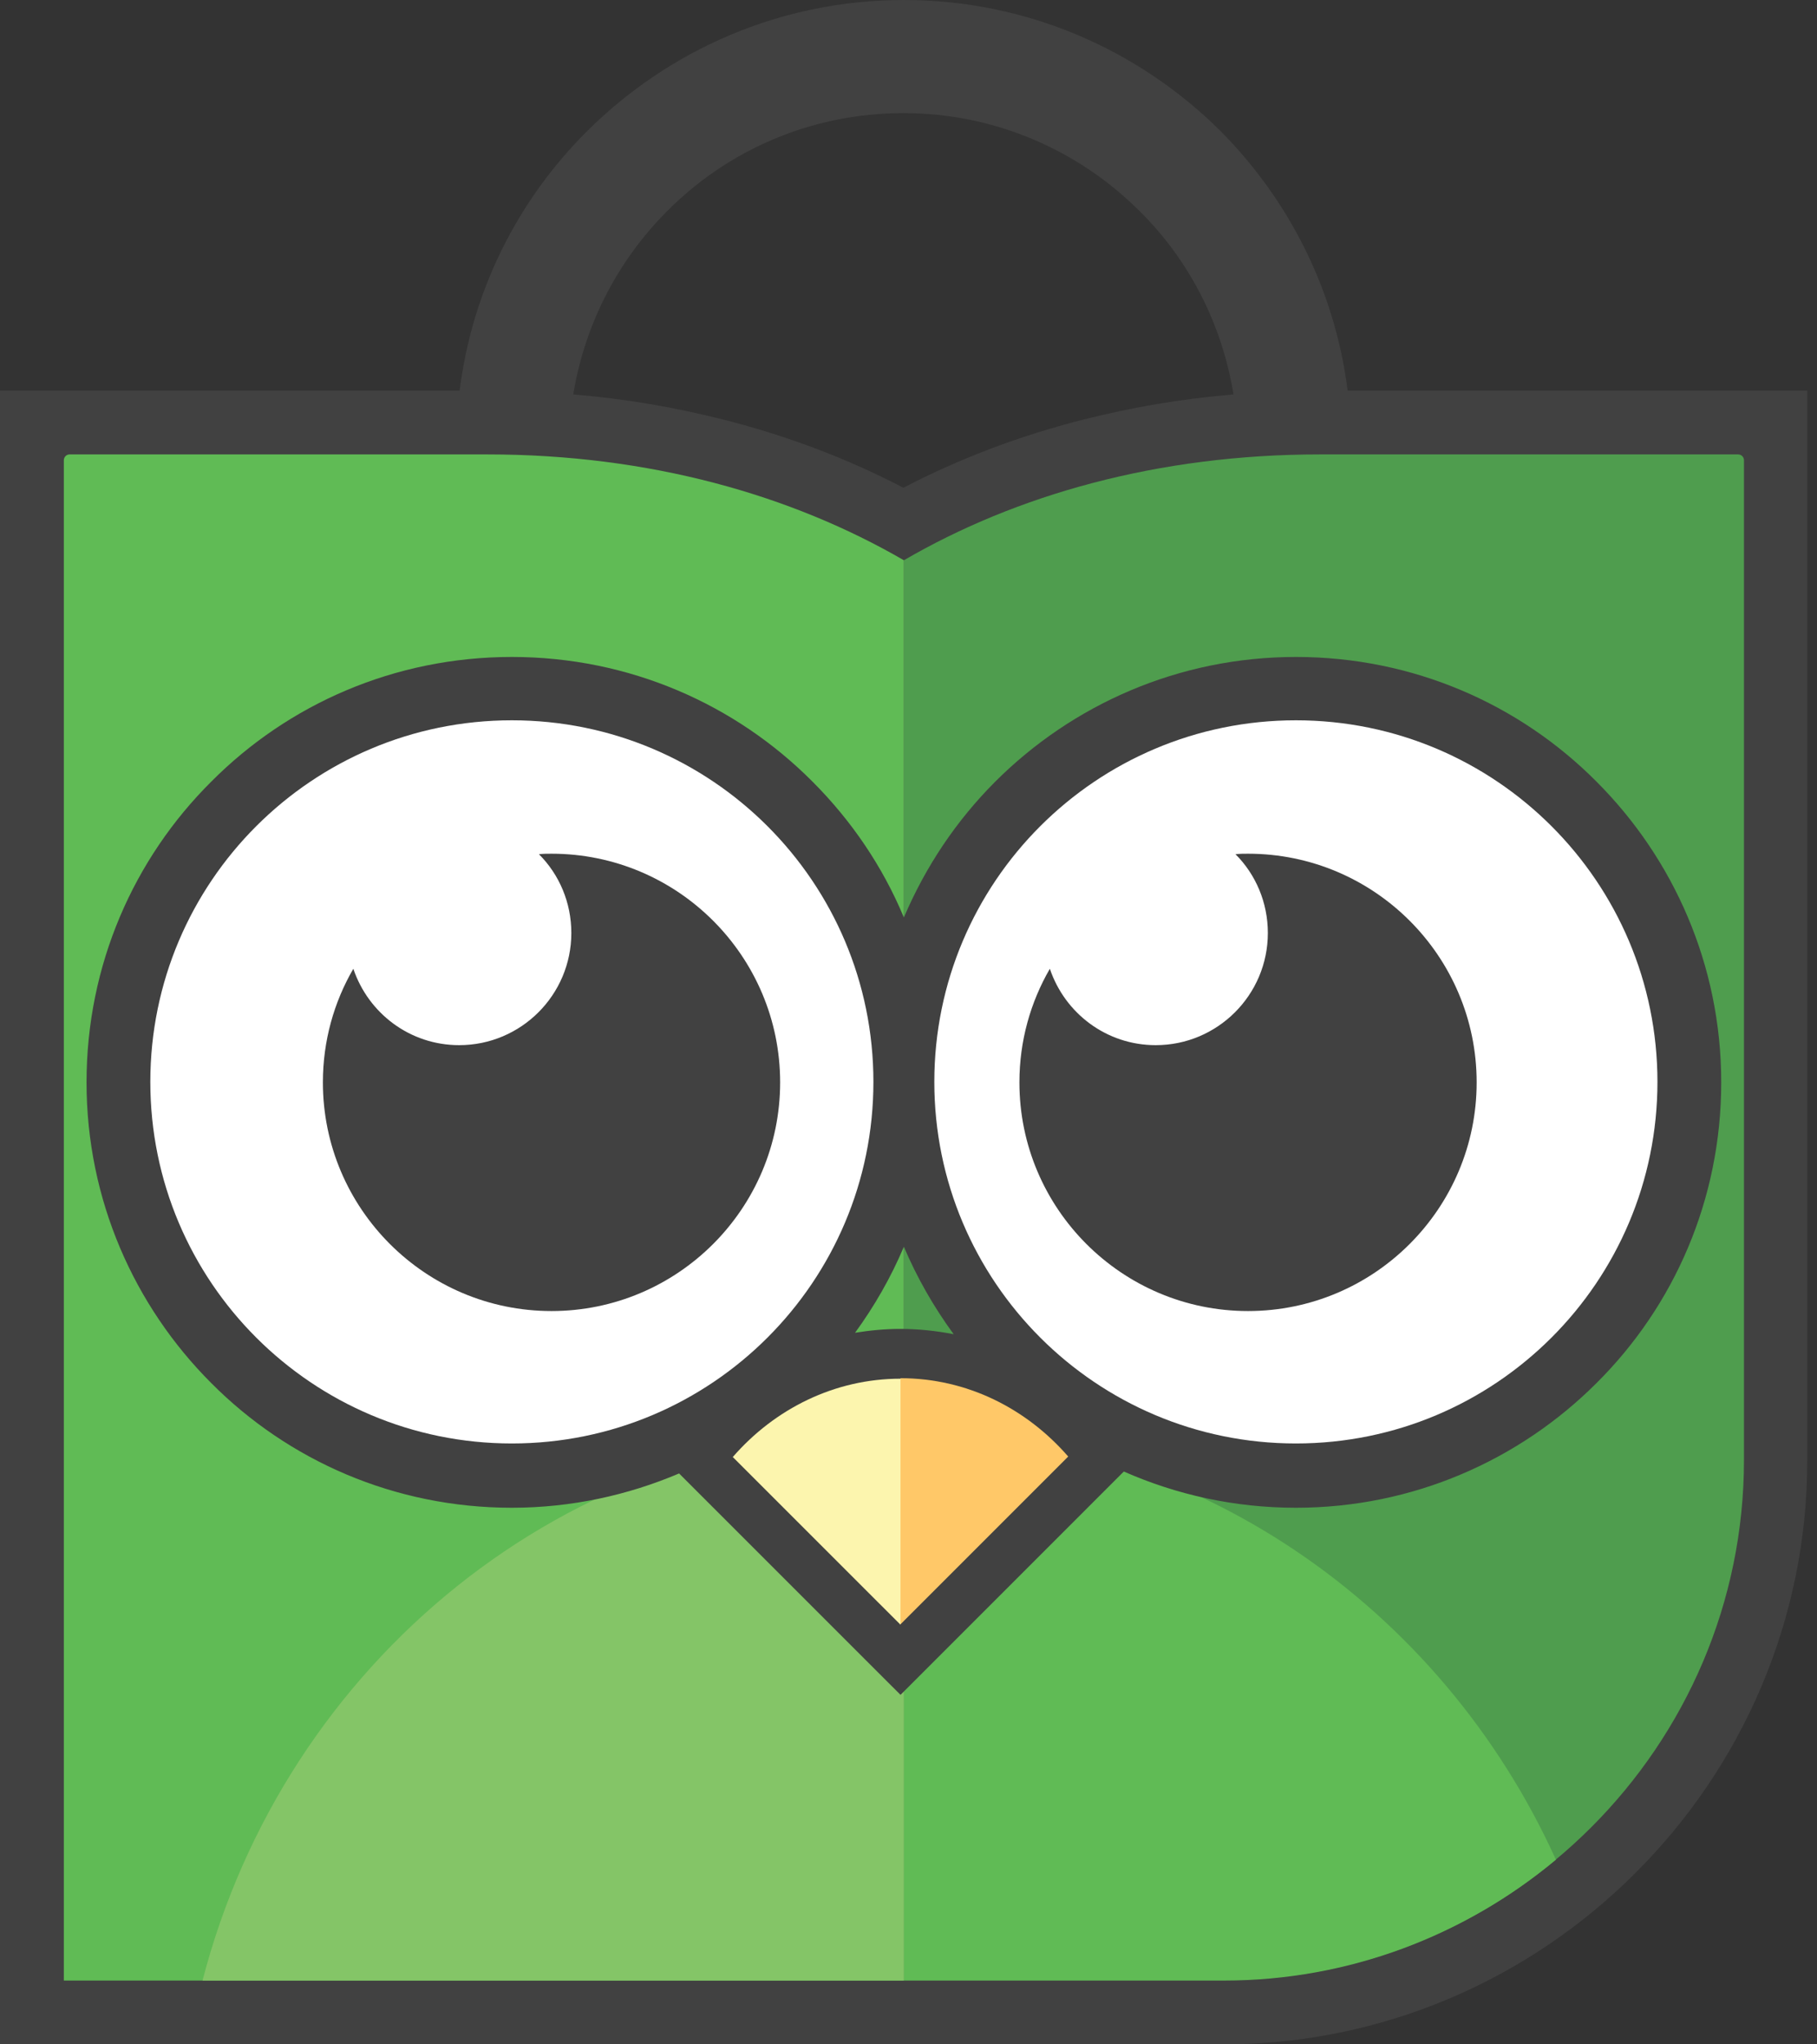
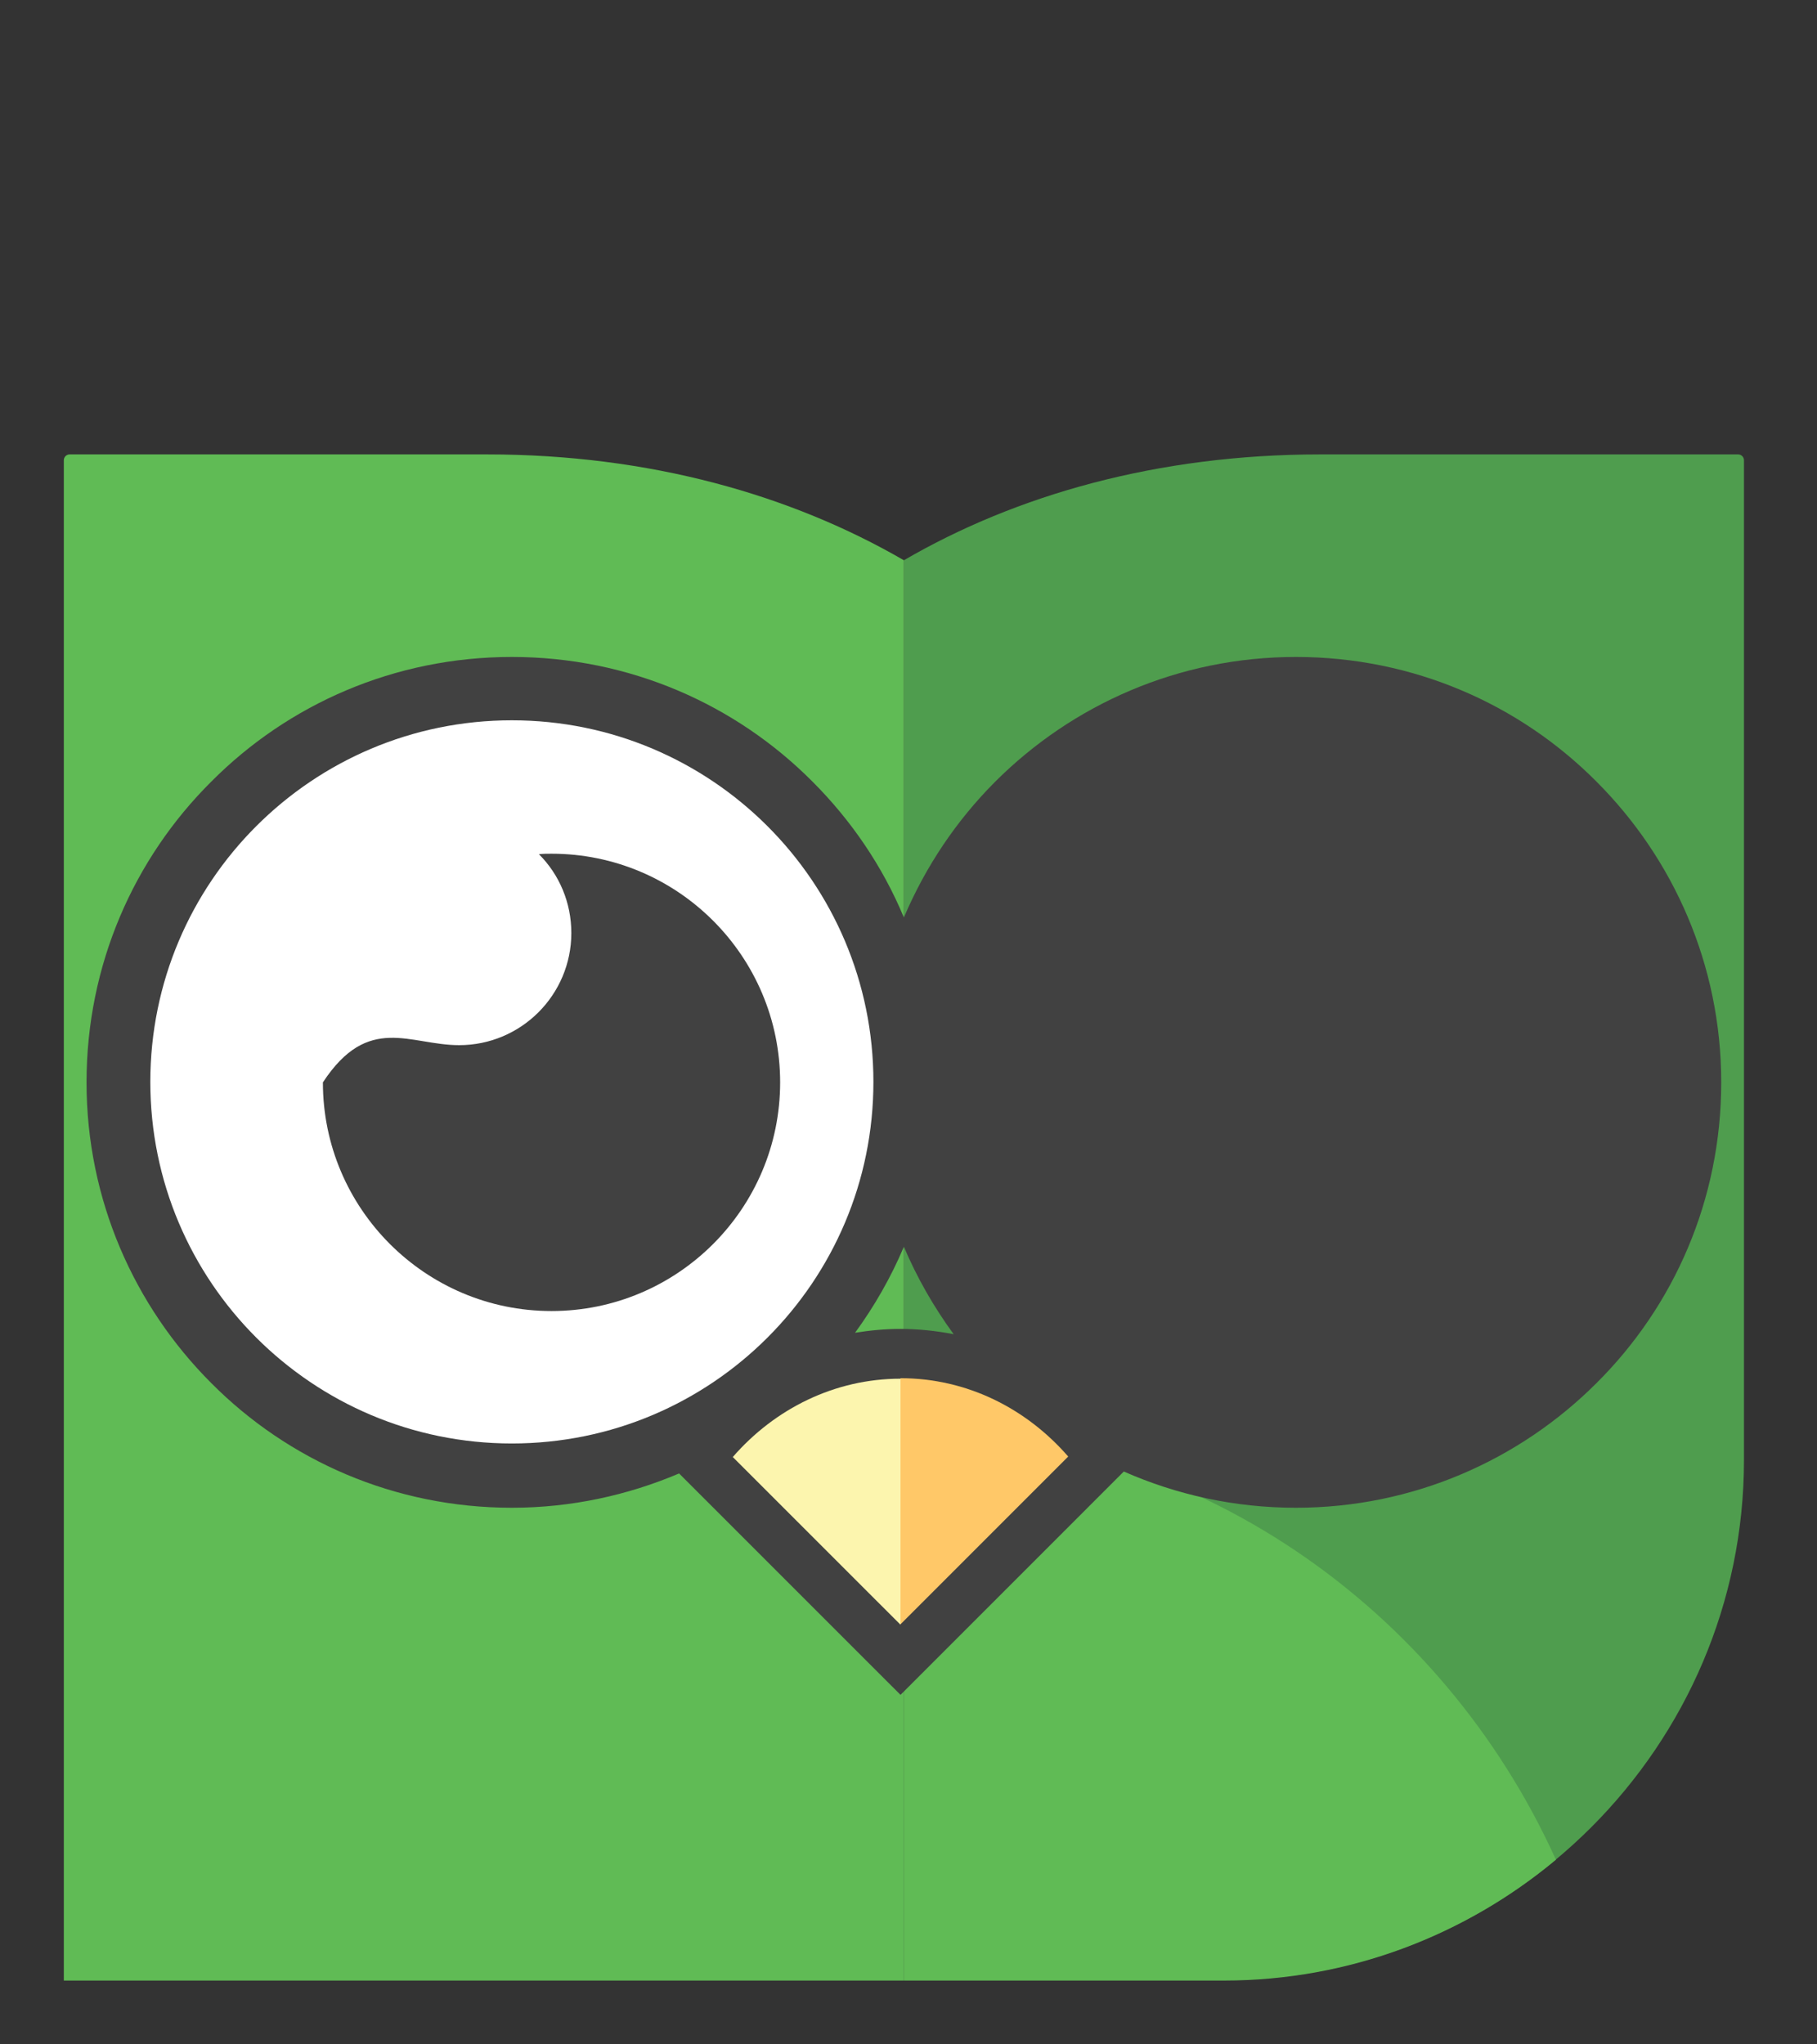
<svg xmlns="http://www.w3.org/2000/svg" width="48" height="54" viewBox="0 0 48 54" fill="none">
  <rect x="0" y="0" width="48" height="54" fill="#333333" stroke="none" />
-   <path fill-rule="evenodd" clip-rule="evenodd" d="M35.6 10.317H40.925H45.904H46.058H47.743V12.003V12.156V17.634V38.575C47.743 42.814 46.007 46.671 43.21 49.467C40.414 52.263 36.558 54 32.318 54H23.878H1.685H0V52.315V13.344V12.782V12.156V12.003V10.317H1.685H1.839H3.805H12.143C12.475 7.649 13.701 5.261 15.514 3.46C17.66 1.328 20.609 0 23.878 0C27.147 0 30.096 1.328 32.242 3.46C34.042 5.274 35.268 7.661 35.6 10.317ZM15.144 10.419C16.536 10.534 17.851 10.764 19.115 11.084C20.826 11.518 22.422 12.13 23.865 12.884C25.308 12.13 26.904 11.518 28.615 11.084C29.879 10.764 31.195 10.534 32.586 10.419C32.28 8.542 31.399 6.857 30.109 5.58C28.513 3.984 26.304 2.988 23.865 2.988C21.426 2.988 19.217 3.971 17.621 5.58C16.344 6.857 15.45 8.542 15.144 10.419Z" fill="#414141" />
  <path fill-rule="evenodd" clip-rule="evenodd" d="M34.872 12.003H45.917C46.007 12.003 46.071 12.079 46.071 12.156V38.562C46.071 46.121 39.89 52.302 32.331 52.302H23.878V14.799C26.84 13.075 30.582 12.003 34.872 12.003Z" fill="#4F9D4E" />
  <path fill-rule="evenodd" clip-rule="evenodd" d="M12.871 12.003H1.839C1.749 12.003 1.686 12.079 1.686 12.156C1.686 25.538 1.686 38.92 1.686 52.315C9.079 52.315 16.485 52.315 23.878 52.315V14.799C20.903 13.075 17.162 12.003 12.871 12.003Z" fill="#60BB55" />
  <path fill-rule="evenodd" clip-rule="evenodd" d="M41.103 49.122C38.715 51.114 35.651 52.315 32.331 52.315H23.878V37.771C31.514 37.809 38.077 42.444 41.103 49.122Z" fill="#60BB55" />
-   <path fill-rule="evenodd" clip-rule="evenodd" d="M5.35 52.315H23.878V37.771C23.852 37.771 23.814 37.771 23.789 37.771C14.953 37.771 7.521 43.938 5.35 52.315Z" fill="#84C567" />
  <path fill-rule="evenodd" clip-rule="evenodd" d="M13.522 17.353C16.625 17.353 19.434 18.604 21.465 20.647C22.486 21.669 23.316 22.882 23.878 24.235C24.453 22.882 25.27 21.669 26.291 20.647C28.322 18.617 31.131 17.353 34.234 17.353C37.337 17.353 40.146 18.604 42.176 20.647C44.206 22.678 45.47 25.487 45.47 28.59C45.47 31.693 44.219 34.502 42.176 36.532C40.146 38.562 37.337 39.826 34.234 39.826C32.612 39.826 31.08 39.482 29.688 38.869L29.139 39.418L24.708 43.849L23.789 44.768L22.869 43.849L18.438 39.418L17.94 38.92C16.587 39.494 15.093 39.826 13.522 39.826C10.419 39.826 7.61 38.575 5.58 36.532C3.55 34.502 2.286 31.693 2.286 28.59C2.286 25.487 3.537 22.678 5.58 20.647C7.61 18.604 10.419 17.353 13.522 17.353ZM25.193 35.242C24.67 34.527 24.223 33.748 23.878 32.931C23.533 33.748 23.099 34.502 22.588 35.204C22.984 35.14 23.38 35.102 23.789 35.102C24.261 35.102 24.733 35.153 25.193 35.242Z" fill="#414141" />
-   <path d="M34.234 38.128C39.509 38.128 43.785 33.852 43.785 28.577C43.785 23.302 39.509 19.026 34.234 19.026C28.959 19.026 24.682 23.302 24.682 28.577C24.682 33.852 28.959 38.128 34.234 38.128Z" fill="white" />
  <path d="M13.522 38.128C18.797 38.128 23.073 33.852 23.073 28.577C23.073 23.302 18.797 19.026 13.522 19.026C8.247 19.026 3.971 23.302 3.971 28.577C3.971 33.852 8.247 38.128 13.522 38.128Z" fill="white" />
-   <path fill-rule="evenodd" clip-rule="evenodd" d="M14.569 22.55C17.902 22.55 20.609 25.257 20.609 28.59C20.609 31.922 17.902 34.63 14.569 34.63C11.237 34.63 8.53 31.922 8.53 28.59C8.53 27.492 8.823 26.47 9.334 25.589C9.73 26.764 10.828 27.607 12.13 27.607C13.765 27.607 15.093 26.279 15.093 24.644C15.093 23.84 14.774 23.099 14.237 22.563C14.352 22.55 14.454 22.55 14.569 22.55Z" fill="#414141" />
-   <path fill-rule="evenodd" clip-rule="evenodd" d="M32.969 22.55C36.302 22.55 39.009 25.257 39.009 28.59C39.009 31.922 36.302 34.63 32.969 34.63C29.637 34.63 26.93 31.922 26.93 28.59C26.93 27.492 27.224 26.47 27.734 25.589C28.13 26.764 29.228 27.607 30.531 27.607C32.165 27.607 33.493 26.279 33.493 24.644C33.493 23.84 33.174 23.099 32.638 22.563C32.752 22.55 32.867 22.55 32.969 22.55Z" fill="#414141" />
+   <path fill-rule="evenodd" clip-rule="evenodd" d="M14.569 22.55C17.902 22.55 20.609 25.257 20.609 28.59C20.609 31.922 17.902 34.63 14.569 34.63C11.237 34.63 8.53 31.922 8.53 28.59C9.73 26.764 10.828 27.607 12.13 27.607C13.765 27.607 15.093 26.279 15.093 24.644C15.093 23.84 14.774 23.099 14.237 22.563C14.352 22.55 14.454 22.55 14.569 22.55Z" fill="#414141" />
  <path fill-rule="evenodd" clip-rule="evenodd" d="M23.789 36.404C25.538 36.404 27.108 37.196 28.219 38.473L23.789 42.904V36.404Z" fill="#FFC868" />
  <path fill-rule="evenodd" clip-rule="evenodd" d="M23.789 42.916L19.358 38.486C20.469 37.209 22.052 36.417 23.789 36.417V42.916Z" fill="#FCF5AE" />
</svg>